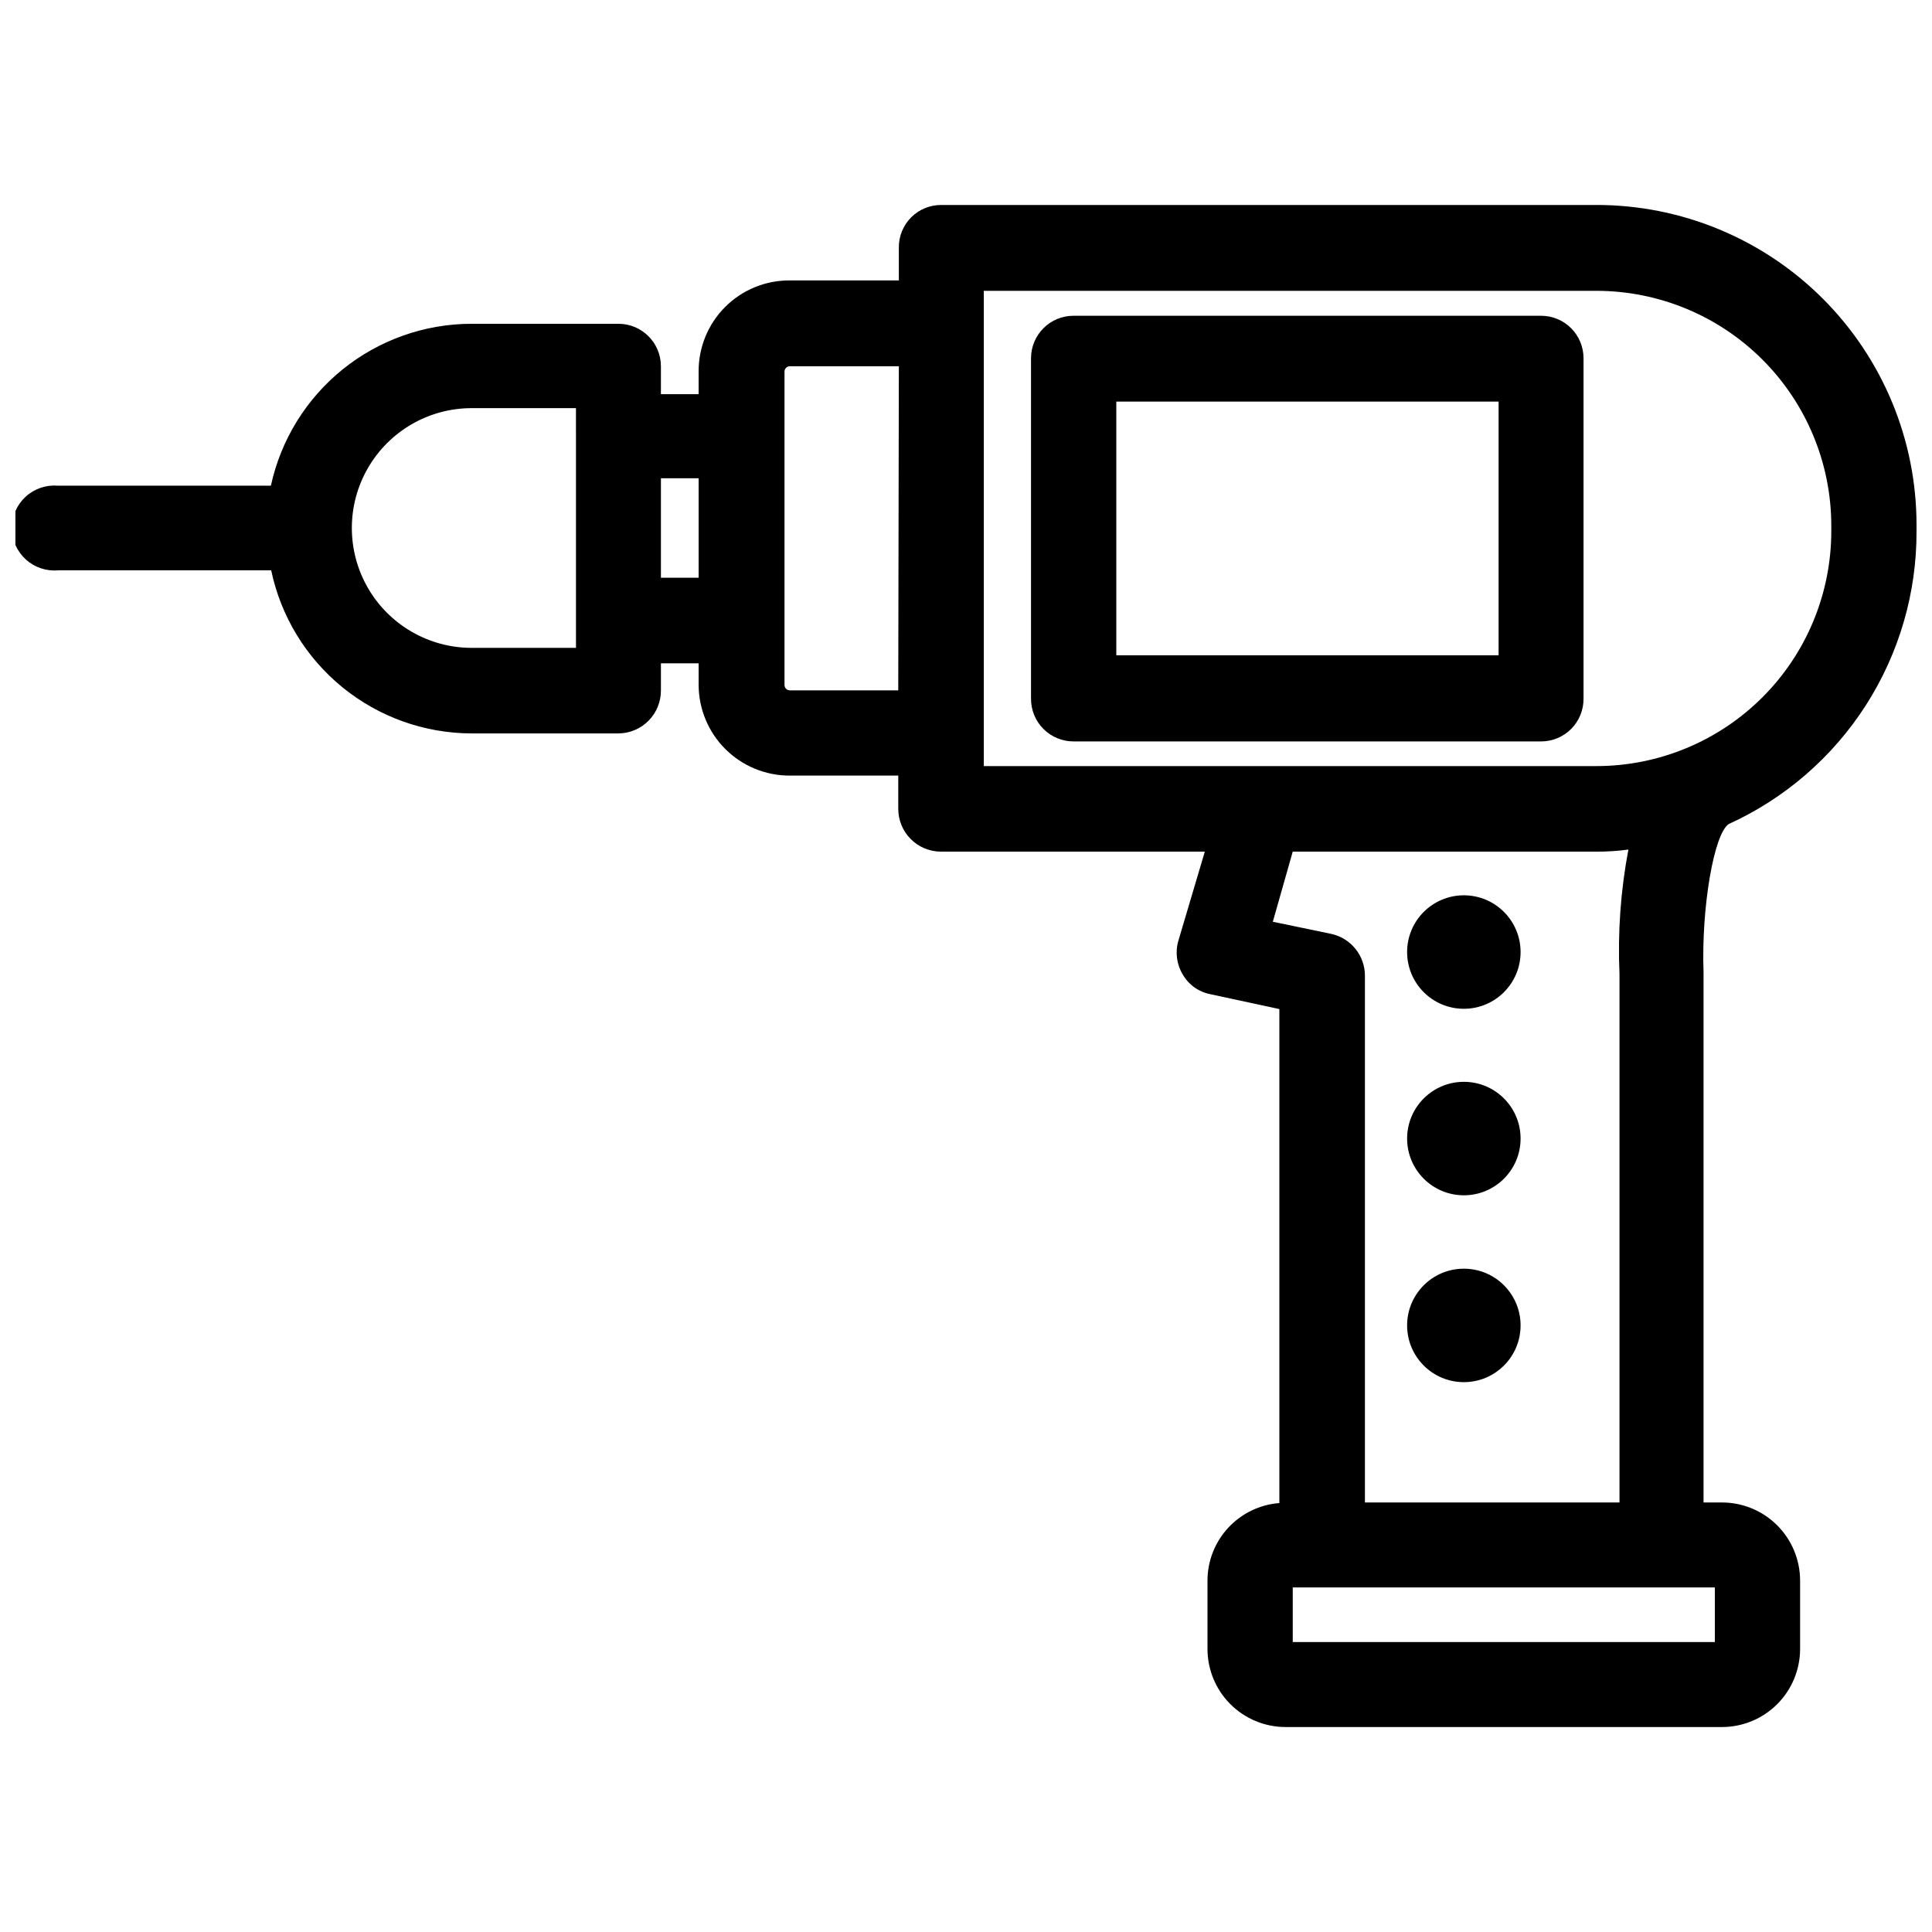
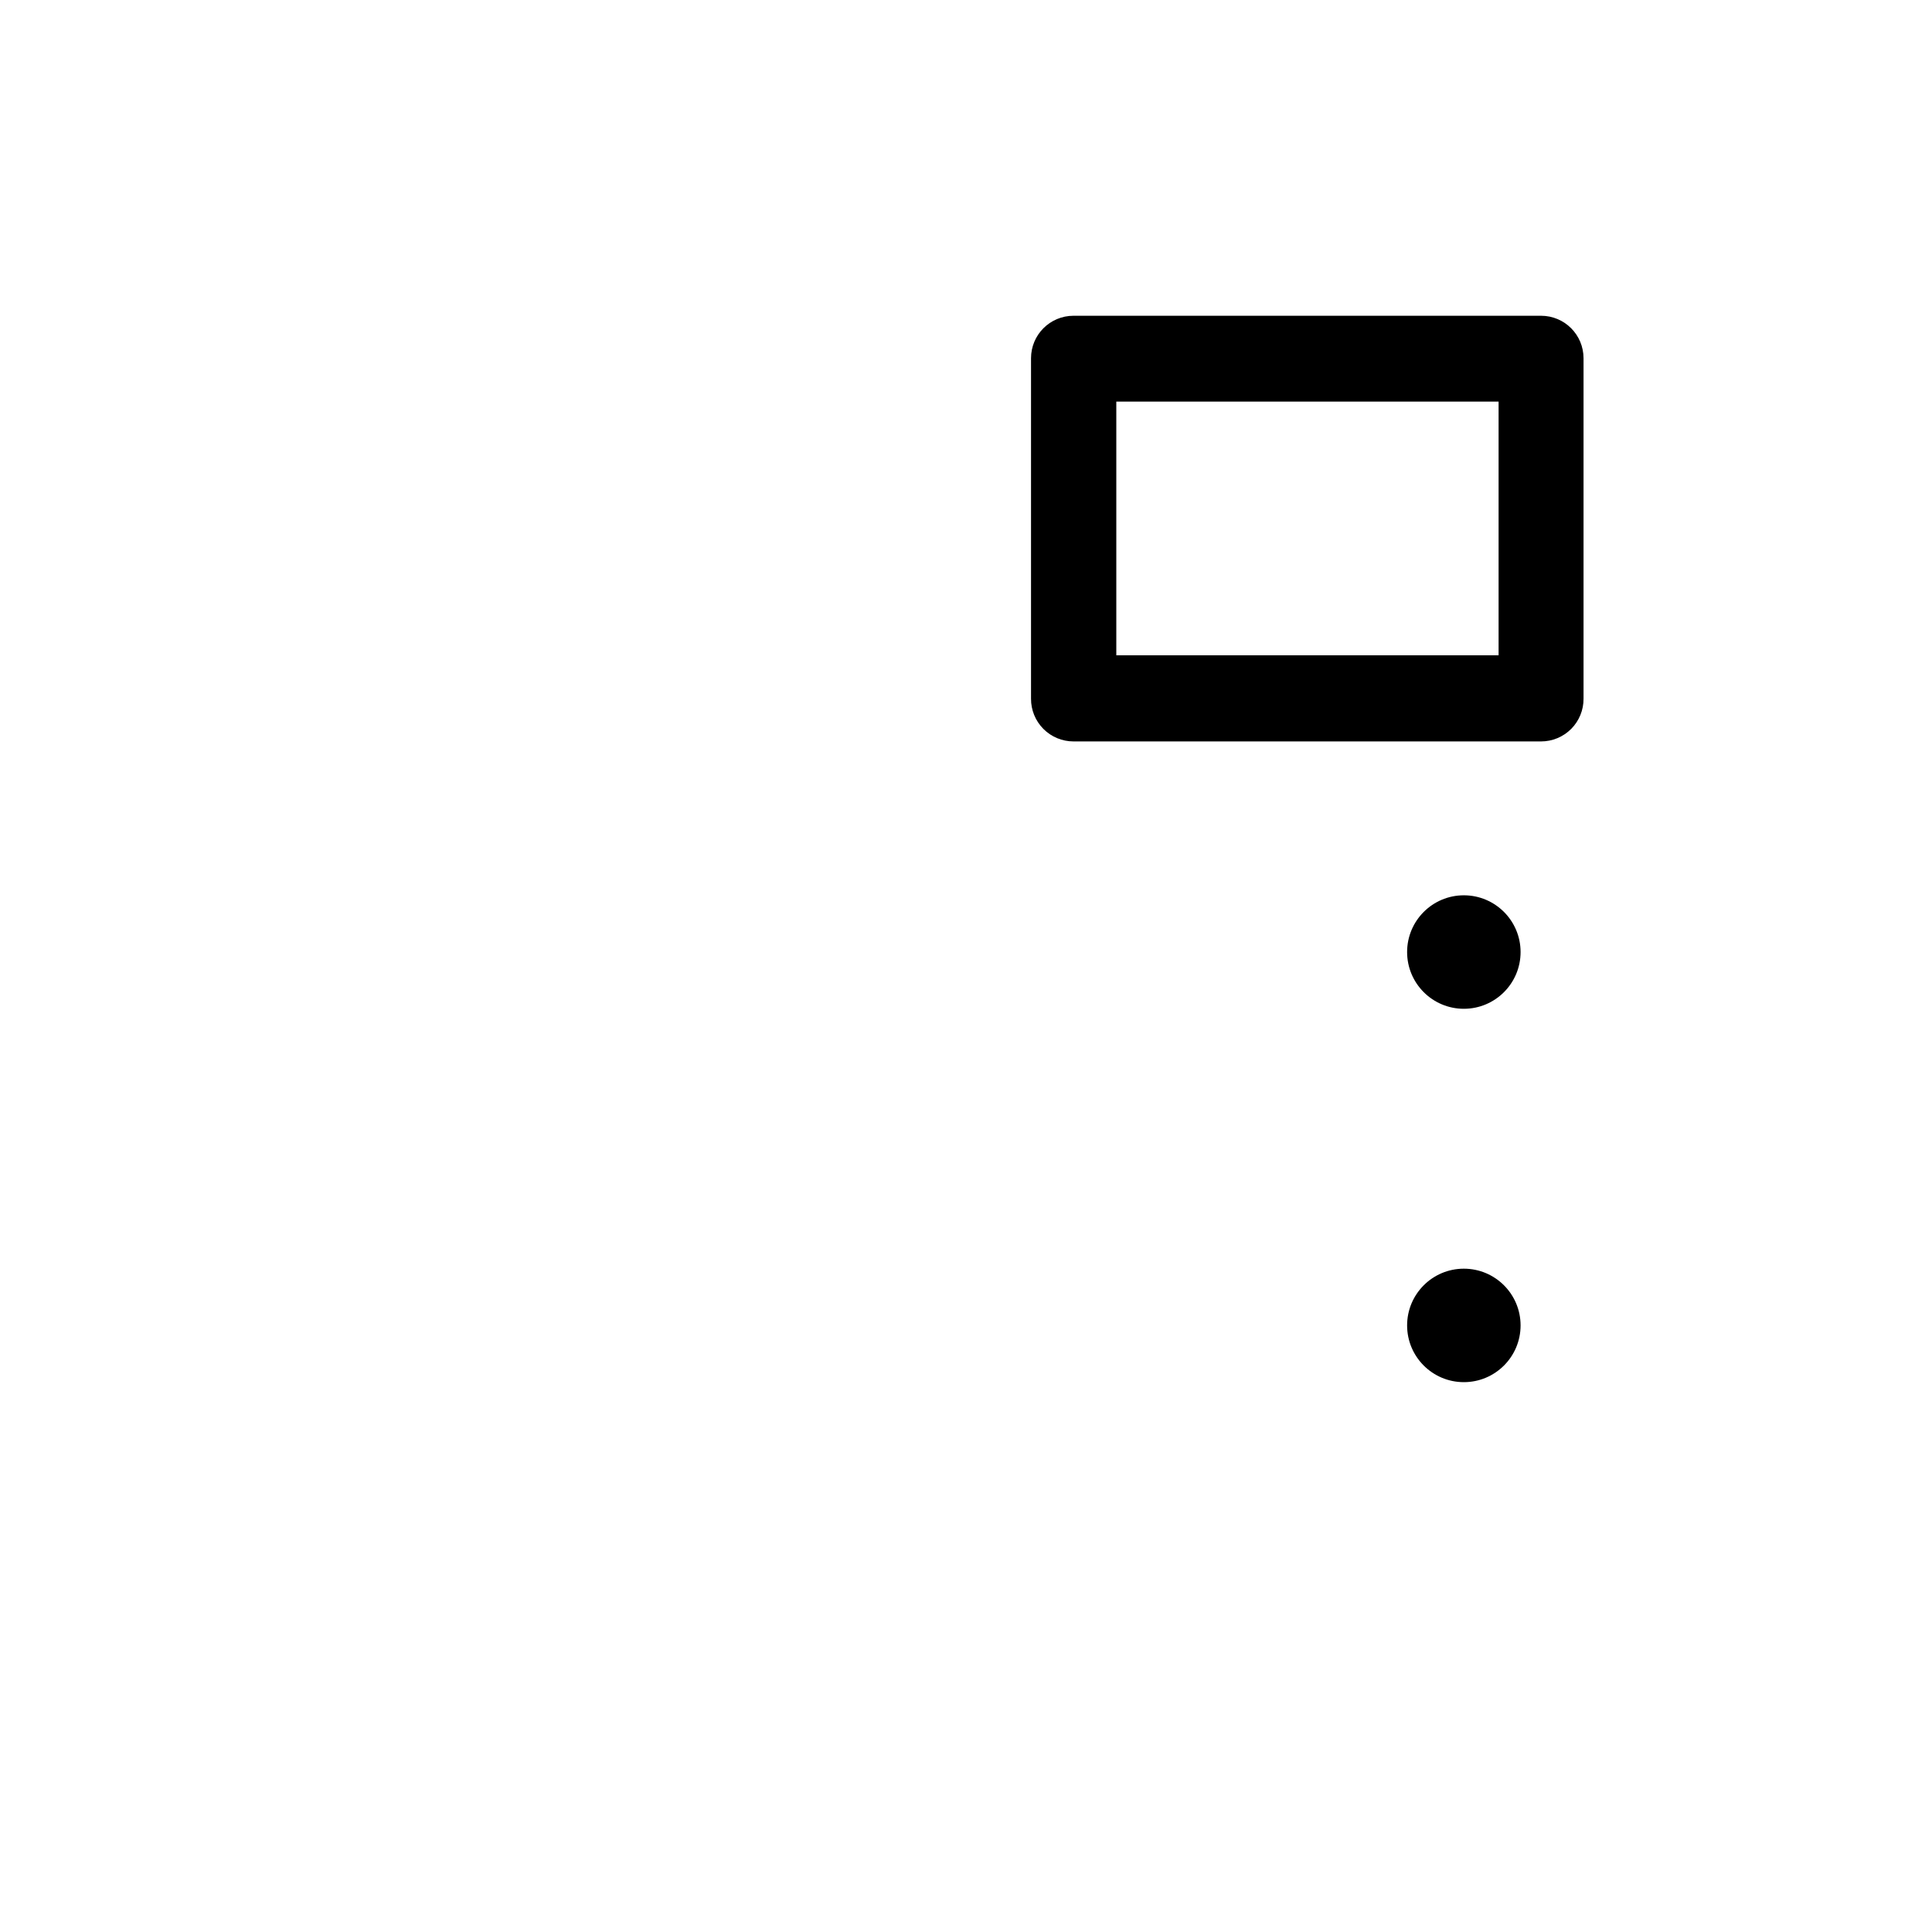
<svg xmlns="http://www.w3.org/2000/svg" width="800px" height="800px" version="1.1" viewBox="144 144 512 512">
  <defs>
    <clipPath id="a">
-       <path d="m148.09 198h503.81v404h-503.81z" />
-     </clipPath>
+       </clipPath>
  </defs>
  <g clip-path="url(#a)">
    <path d="m567.12 198.32h-173.66c-2.992-0.02-5.867 1.16-7.984 3.273-2.113 2.117-3.293 4.992-3.273 7.984v8.738h-28.812c-6.449-0.062-12.652 2.469-17.215 7.031-4.559 4.559-7.094 10.766-7.031 17.215v5.902h-9.996v-7.398c0-6.219-5.039-11.258-11.258-11.258h-38.887c-12.434 0.004-24.492 4.262-34.176 12.066-9.68 7.805-16.398 18.688-19.039 30.836h-56.441c-3.141-0.262-6.242 0.801-8.562 2.934-2.316 2.129-3.637 5.137-3.637 8.285 0 3.148 1.32 6.152 3.637 8.285 2.32 2.133 5.422 3.195 8.562 2.934h56.52c2.562 12.199 9.238 23.152 18.914 31.02 9.672 7.867 21.754 12.176 34.223 12.195h38.887c3.008-0.02 5.883-1.234 7.992-3.375 2.113-2.141 3.285-5.031 3.266-8.039v-7.164h9.996v5.746c0.023 6.375 2.57 12.484 7.086 16.984s10.629 7.027 17.004 7.027h28.812v8.738c-0.02 3.008 1.152 5.898 3.266 8.039 2.109 2.141 4.984 3.356 7.992 3.375h69.98l-7.008 23.617h0.004c-0.891 3.023-0.461 6.281 1.18 8.973 1.57 2.715 4.242 4.609 7.32 5.195l18.262 3.938v130.91c-5.164 0.395-9.992 2.723-13.52 6.512-3.531 3.793-5.504 8.773-5.527 13.957v18.262c0.02 5.465 2.199 10.699 6.062 14.562 3.863 3.863 9.098 6.043 14.559 6.062h115.8c5.461-0.02 10.695-2.199 14.559-6.062 3.863-3.863 6.043-9.098 6.066-14.562v-18.262c-0.023-5.465-2.203-10.699-6.066-14.562s-9.098-6.043-14.559-6.062h-4.961v-140.44c-0.629-17.16 2.754-36.84 6.691-39.359 14.883-6.777 27.496-17.703 36.324-31.473 8.824-13.77 13.488-29.793 13.426-46.145v-1.656c0-22.484-8.93-44.047-24.832-59.949-15.898-15.898-37.465-24.832-59.949-24.832zm-270.48 117.37h-27.633c-11.348 0-21.832-6.051-27.508-15.879s-5.676-21.938 0-31.766 16.16-15.883 27.508-15.883h27.629zm32.508-18.578h-9.996v-26.371h9.996zm52.898 29.836h-28.652c-0.387 0.023-0.77-0.117-1.051-0.387-0.285-0.266-0.445-0.641-0.441-1.031v-82.969c-0.023-0.402 0.125-0.797 0.41-1.082 0.285-0.289 0.68-0.438 1.082-0.414h28.812zm99.266 61.324 5.277-18.578h80.531c2.816 0.012 5.633-0.172 8.422-0.551-2.055 10.867-2.848 21.934-2.359 32.984v140.04h-67.465v-139.57c0.016-5.332-3.688-9.953-8.895-11.102zm117.14 176.41v14.484h-111.86v-14.484zm30.859-279.93v0.004c0 16.5-6.551 32.324-18.211 44-11.66 11.676-27.48 18.246-43.98 18.266h-162.4v-125.95h162.4c16.5 0.023 32.32 6.59 43.98 18.266 11.66 11.676 18.211 27.504 18.211 44.004z" />
  </g>
  <path d="m552.4 227.68h-123.91c-6.219 0-11.258 5.039-11.258 11.258v90.211c-0.02 3 1.156 5.883 3.269 8.012 2.113 2.129 4.988 3.324 7.988 3.324h123.91c2.996 0 5.871-1.195 7.988-3.324 2.113-2.129 3.289-5.012 3.266-8.012v-90.211c0-6.219-5.039-11.258-11.254-11.258zm-11.258 89.977h-101.31v-67.227h101.31z" />
  <path d="m546.97 396.3c0 8.305-6.731 15.039-15.035 15.039-8.305 0-15.035-6.734-15.035-15.039 0-8.301 6.731-15.035 15.035-15.035 8.305 0 15.035 6.734 15.035 15.035" />
-   <path d="m546.97 445.73c0 8.305-6.731 15.035-15.035 15.035-8.305 0-15.035-6.731-15.035-15.035s6.731-15.035 15.035-15.035c8.305 0 15.035 6.731 15.035 15.035" />
  <path d="m546.97 495.25c0 8.305-6.731 15.035-15.035 15.035-8.305 0-15.035-6.731-15.035-15.035s6.731-15.035 15.035-15.035c8.305 0 15.035 6.731 15.035 15.035" />
</svg>